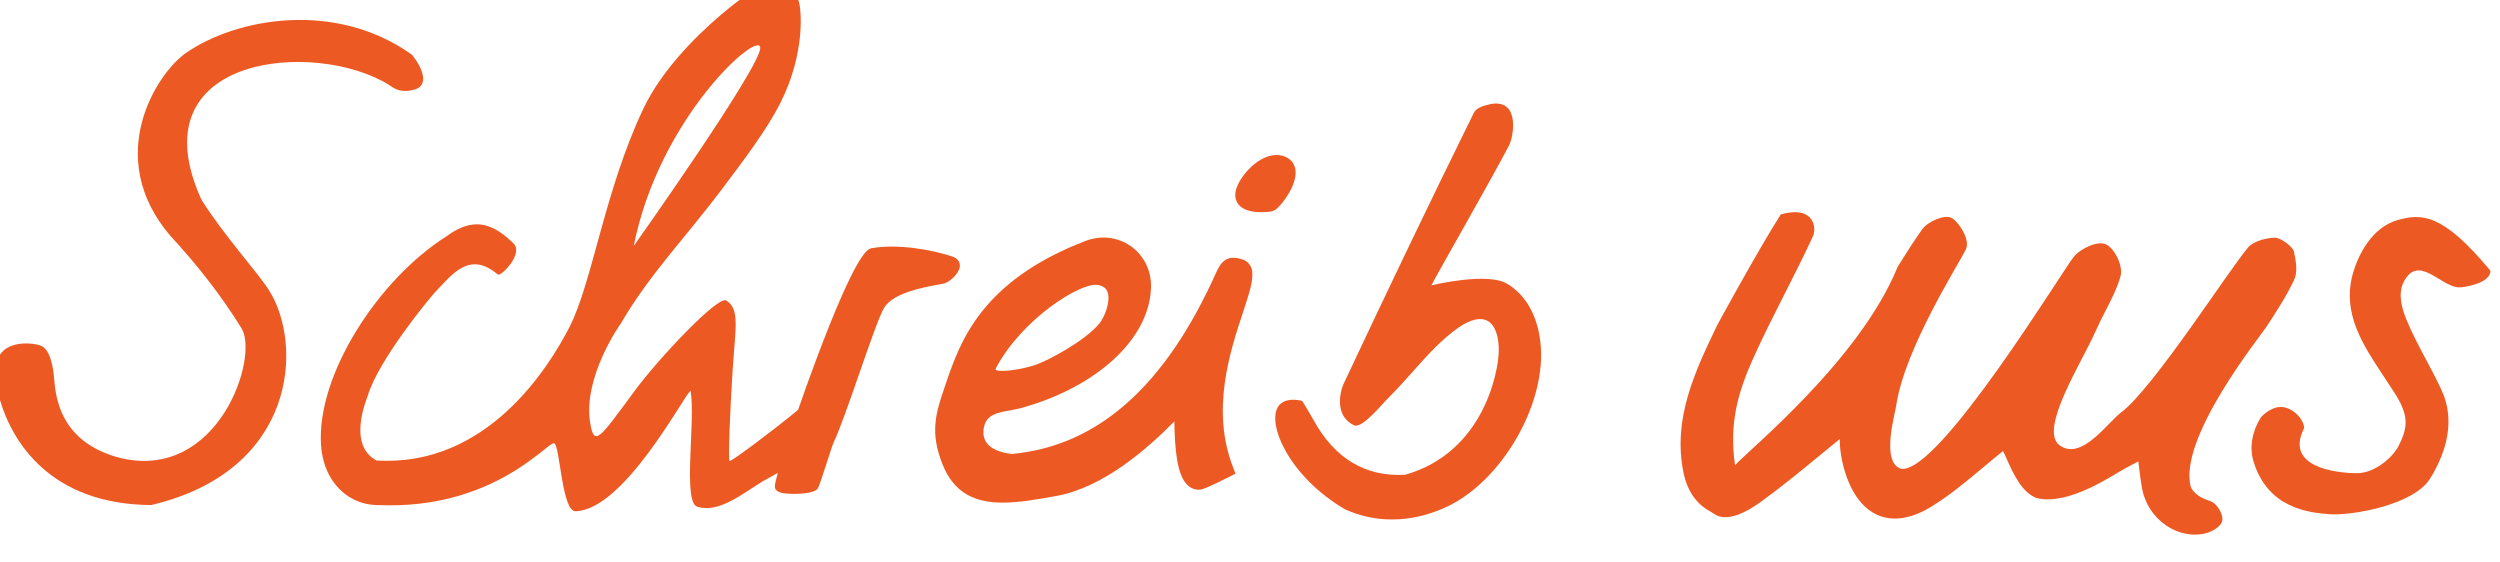
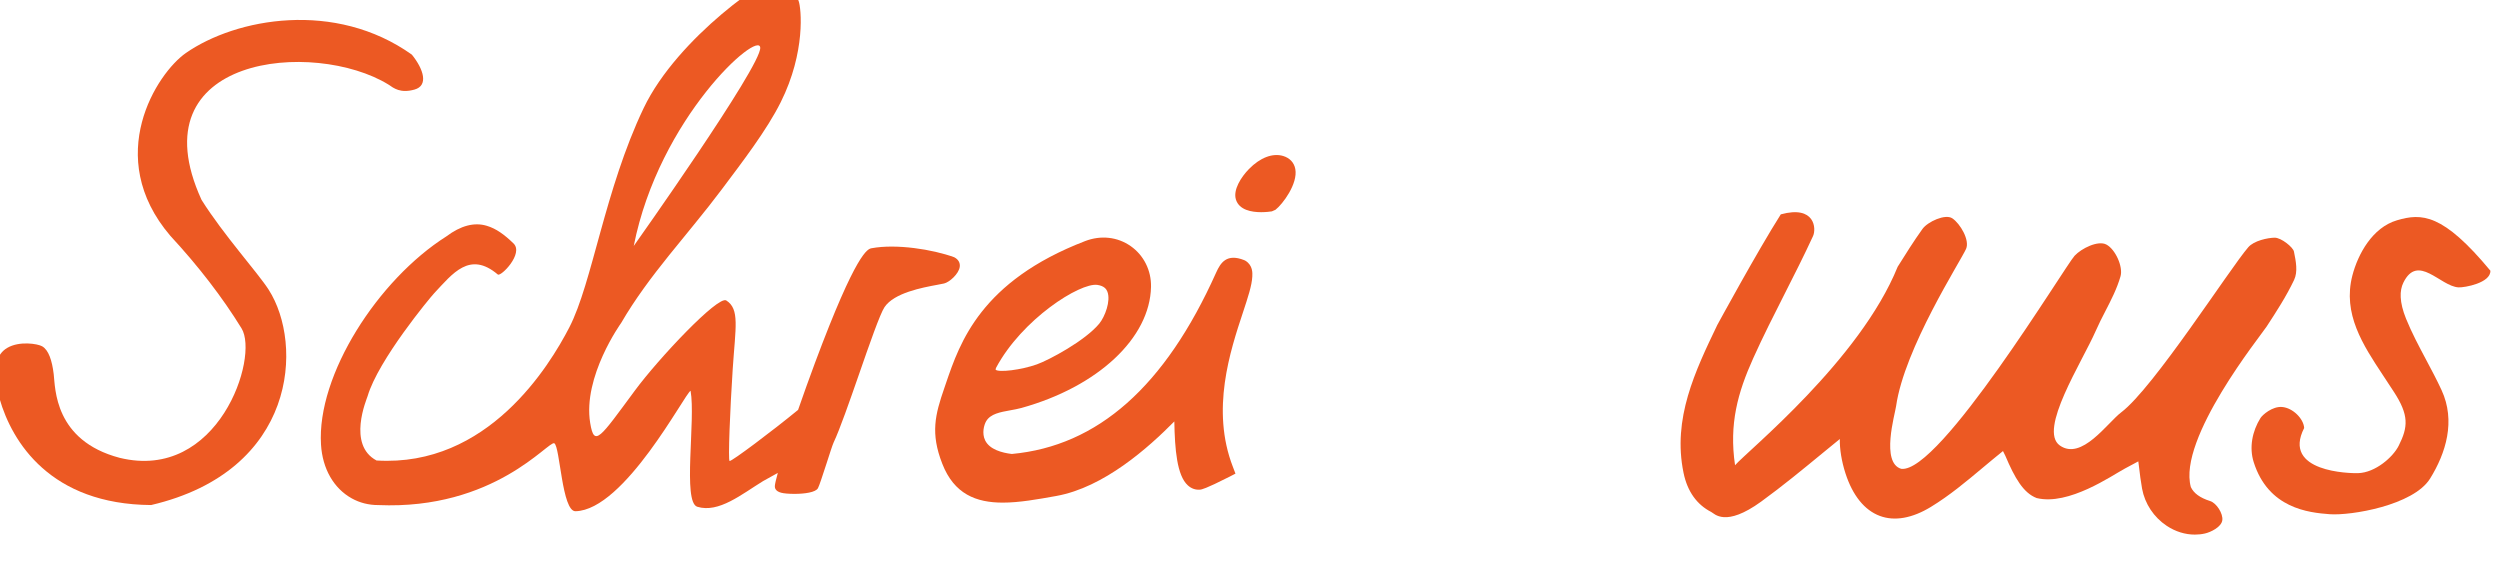
<svg xmlns="http://www.w3.org/2000/svg" width="100%" height="100%" viewBox="0 0 463 104" version="1.1" xml:space="preserve" style="fill-rule:evenodd;clip-rule:evenodd;stroke-linejoin:round;stroke-miterlimit:2;">
  <g transform="matrix(1,0,0,1,-3585.66,-18984.3)">
    <g transform="matrix(8.333,0,0,8.333,0,0)">
      <g transform="matrix(0.625,0,0,0.625,160.117,835.396)">
        <g transform="matrix(1,0,0,1,510.879,2316.98)">
          <path d="M0,9.335C-0.358,9.222 -0.583,9.059 -0.686,8.837C-1.157,7.118 1.801,3.45 2.007,3.133C2.353,2.603 2.709,2.055 2.985,1.474C3.124,1.182 3.052,0.815 2.98,0.462C2.951,0.314 2.529,-0.035 2.291,-0.03C2.053,-0.026 1.559,0.073 1.354,0.312C0.703,1.064 -2.012,5.312 -3.159,6.178C-3.655,6.553 -4.567,7.908 -5.345,7.359C-6.122,6.811 -4.555,4.398 -4.064,3.276C-3.963,3.044 -3.846,2.816 -3.729,2.59C-3.523,2.191 -3.311,1.779 -3.186,1.341C-3.09,1.004 -3.368,0.383 -3.69,0.214C-3.984,0.056 -4.578,0.351 -4.82,0.613C-5.16,0.983 -9.619,8.365 -10.985,8.189C-11.717,7.976 -11.208,6.254 -11.167,5.96C-10.874,3.903 -8.874,0.809 -8.679,0.368C-8.541,0.058 -8.886,-0.528 -9.167,-0.718C-9.416,-0.887 -10.044,-0.598 -10.229,-0.341C-10.542,0.095 -10.831,0.557 -11.111,1.004C-12.455,4.324 -16.444,7.547 -16.894,8.061C-17.112,6.593 -16.794,5.47 -16.249,4.26C-15.902,3.489 -15.513,2.721 -15.136,1.978C-14.795,1.305 -14.441,0.609 -14.12,-0.089C-14.001,-0.349 -14.048,-1.193 -15.267,-0.86C-16.101,0.454 -17.527,3.077 -17.527,3.077C-18.312,4.714 -19.125,6.405 -18.725,8.334C-18.589,8.996 -18.25,9.464 -17.739,9.725C-17.624,9.783 -17.24,10.278 -15.967,9.356C-15.208,8.805 -14.472,8.199 -13.76,7.613C-13.563,7.452 -13.365,7.29 -13.168,7.129C-13.176,7.478 -13.106,7.921 -12.968,8.348C-12.713,9.138 -12.29,9.662 -11.744,9.864C-11.22,10.06 -10.592,9.947 -9.931,9.544C-9.267,9.139 -8.679,8.648 -8.058,8.127C-7.83,7.937 -7.601,7.745 -7.366,7.557C-7.338,7.608 -7.308,7.667 -7.282,7.727C-6.946,8.519 -6.642,9.047 -6.168,9.229C-5.031,9.506 -3.499,8.431 -3.038,8.183C-2.879,8.098 -2.719,8.011 -2.554,7.924C-2.546,7.984 -2.539,8.045 -2.531,8.105C-2.499,8.375 -2.467,8.636 -2.42,8.895C-2.322,9.43 -2.003,9.911 -1.544,10.216C-1.233,10.422 -0.888,10.528 -0.544,10.528C-0.424,10.528 -0.304,10.516 -0.186,10.489C0.015,10.445 0.4,10.262 0.433,10.018C0.466,9.783 0.228,9.406 0,9.335" style="fill:rgb(236,89,35);fill-rule:nonzero;" />
        </g>
        <g transform="matrix(1,0,0,1,517.524,2326.58)">
          <path d="M0,-10.249C-0.88,-9.99 -1.39,-9.04 -1.587,-8.285C-1.94,-6.923 -1.21,-5.815 -0.503,-4.745C-0.422,-4.623 -0.342,-4.501 -0.263,-4.379L-0.128,-4.174C0.439,-3.315 0.393,-2.896 0.061,-2.233C-0.138,-1.834 -0.764,-1.275 -1.385,-1.257C-1.664,-1.248 -4.104,-1.292 -3.301,-2.863C-3.32,-3.191 -3.704,-3.579 -4.087,-3.61C-4.435,-3.638 -4.782,-3.33 -4.854,-3.218C-5.149,-2.747 -5.26,-2.169 -5.096,-1.649C-4.575,-0.002 -3.14,0.147 -2.394,0.203C-1.647,0.259 0.581,-0.107 1.177,-1.065C1.737,-1.968 2.095,-3.109 1.583,-4.213C1.414,-4.578 1.222,-4.939 1.036,-5.288C0.785,-5.76 0.525,-6.248 0.323,-6.745C0.079,-7.348 0.09,-7.753 0.226,-8.03C0.741,-9.084 1.538,-7.899 2.188,-7.863C2.397,-7.852 3.338,-8.02 3.321,-8.456C1.63,-10.495 0.88,-10.508 0,-10.249" style="fill:rgb(236,89,35);fill-rule:nonzero;" />
        </g>
        <g transform="matrix(1,0,0,1,446.099,2323.45)">
          <path d="M0,-11.946C0.193,-11.814 0.424,-11.627 0.927,-11.767C1.429,-11.907 1.258,-12.483 0.835,-13.008C-1.891,-14.953 -5.412,-14.31 -7.201,-13.068C-8.227,-12.356 -10.16,-9.385 -7.756,-6.568C-6.754,-5.485 -5.901,-4.378 -5.223,-3.276C-4.59,-2.252 -6.053,2.185 -9.557,1.328C-11.885,0.715 -11.843,-1.153 -11.902,-1.646C-11.961,-2.138 -12.084,-2.506 -12.313,-2.638C-12.471,-2.729 -13.124,-2.835 -13.555,-2.581C-13.918,-2.369 -14.139,-1.869 -13.828,-0.778C-13.385,0.776 -12.01,2.983 -8.438,3.007C-3.25,1.792 -3.017,-2.716 -4.258,-4.65C-4.652,-5.265 -5.859,-6.594 -6.646,-7.846C-9.001,-13.003 -2.627,-13.56 0,-11.946" style="fill:rgb(236,89,35);fill-rule:nonzero;" />
        </g>
        <g transform="matrix(1,0,0,1,485.877,2320.42)">
-           <path d="M0,-1.834C-0.702,-2.253 -2.627,-1.788 -2.687,-1.777C-2.687,-1.778 -2.687,-1.779 -2.686,-1.78C-2.646,-1.905 -0.505,-5.631 0.081,-6.77C0.222,-7.045 0.479,-8.384 -0.554,-8.228C-0.814,-8.168 -1.084,-8.106 -1.182,-7.908C-2.686,-4.855 -4.202,-1.7 -5.817,1.738C-5.933,1.985 -6.161,2.899 -5.403,3.216C-5.087,3.249 -4.456,2.46 -4.197,2.203C-3.907,1.916 -3.629,1.604 -3.361,1.303C-2.854,0.732 -2.328,0.144 -1.715,-0.281C-1.306,-0.564 -0.941,-0.647 -0.694,-0.513C-0.428,-0.369 -0.281,0.033 -0.295,0.591C-0.309,1.237 -0.792,4.148 -3.618,4.96C-5.028,5.04 -6.122,4.393 -6.882,3.013C-7.01,2.782 -7.147,2.558 -7.285,2.334C-7.285,2.334 -7.88,2.162 -8.132,2.524C-8.558,3.149 -7.747,5.022 -5.77,6.185C-5.237,6.428 -4.669,6.55 -4.089,6.55C-3.432,6.55 -2.759,6.394 -2.108,6.082C-0.205,5.171 1.342,2.532 1.203,0.435C1.134,-0.607 0.706,-1.414 0,-1.834" style="fill:rgb(236,89,35);fill-rule:nonzero;" />
-         </g>
+           </g>
        <g transform="matrix(1,0,0,1,459.321,2324.1)">
          <path d="M0,-13.906C0.043,-13.257 -4.498,-6.856 -4.498,-6.856C-3.596,-11.422 -0.043,-14.555 0,-13.906M6.538,-5.522C6.724,-5.565 7.061,-5.859 7.095,-6.115C7.113,-6.255 7.048,-6.377 6.896,-6.456C6.127,-6.734 4.839,-6.939 3.959,-6.775C3.828,-6.75 3.431,-6.675 1.946,-2.697C1.737,-2.135 1.533,-1.566 1.346,-1.027C0.408,-0.258 -0.991,0.79 -1.089,0.792C-1.148,0.793 -1.073,-1.048 -0.979,-2.475C-0.88,-3.97 -0.724,-4.612 -1.208,-4.918C-1.499,-5.102 -3.618,-2.852 -4.46,-1.711C-5.696,-0.039 -5.902,0.319 -6.046,-0.556C-6.32,-2.208 -4.947,-4.116 -4.947,-4.116C-3.949,-5.833 -2.587,-7.242 -1.376,-8.857C-0.643,-9.835 0.231,-10.969 0.731,-11.973C1.621,-13.757 1.458,-15.315 1.366,-15.565C1.295,-15.762 0.99,-16.372 0.735,-16.458C0.415,-16.559 -2.931,-14.302 -4.148,-11.753C-5.532,-8.855 -5.968,-5.55 -6.79,-3.958C-7.499,-2.589 -9.688,1.015 -13.644,0.773C-14.696,0.216 -13.993,-1.407 -13.962,-1.515C-13.582,-2.802 -11.741,-5.02 -11.59,-5.18C-10.942,-5.868 -10.335,-6.691 -9.333,-5.842C-9.225,-5.75 -8.403,-6.586 -8.773,-6.945C-9.099,-7.261 -9.389,-7.473 -9.725,-7.573C-10.168,-7.707 -10.65,-7.58 -11.161,-7.196C-13.593,-5.656 -15.772,-2.268 -15.619,0.208C-15.567,1.066 -15.168,1.763 -14.527,2.119C-14.24,2.279 -13.92,2.358 -13.588,2.358C-9.441,2.537 -7.52,0.05 -7.323,0.161C-7.117,0.277 -7.054,2.588 -6.569,2.577C-4.824,2.537 -2.677,-1.615 -2.477,-1.706C-2.292,-0.673 -2.768,2.255 -2.239,2.418C-1.476,2.653 -0.654,1.968 0.1,1.506C0.137,1.484 0.376,1.355 0.625,1.215C0.562,1.44 0.522,1.611 0.519,1.685C0.516,1.75 0.541,1.865 0.744,1.919C0.834,1.944 1.015,1.96 1.214,1.96C1.564,1.96 1.974,1.909 2.053,1.756C2.101,1.664 2.198,1.367 2.354,0.889C2.455,0.574 2.57,0.217 2.609,0.134C2.83,-0.333 3.177,-1.33 3.513,-2.295C3.879,-3.35 4.259,-4.441 4.419,-4.68C4.763,-5.191 5.762,-5.375 6.299,-5.475C6.396,-5.494 6.477,-5.508 6.538,-5.522" style="fill:rgb(236,89,35);fill-rule:nonzero;" />
        </g>
        <g transform="matrix(1,0,0,1,467.692,2321.58)">
          <path d="M0,0.066C0,0.066 -0.003,0.047 0.011,0.004C0.934,-1.731 3.004,-3.04 3.618,-2.951C3.867,-2.914 3.94,-2.796 3.974,-2.71C4.1,-2.382 3.886,-1.818 3.684,-1.573C3.173,-0.958 1.897,-0.28 1.466,-0.125C0.905,0.075 0.117,0.167 0,0.066M8.89,-3.806L8.841,-3.831C8.213,-4.081 7.998,-3.736 7.843,-3.394C6.024,0.667 3.628,2.778 0.575,3.061C0.23,3.02 -0.215,2.904 -0.374,2.576C-0.496,2.325 -0.414,2.023 -0.334,1.891C-0.178,1.633 0.162,1.573 0.521,1.508C0.659,1.483 0.794,1.459 0.916,1.425C3.637,0.669 5.49,-1.063 5.525,-2.884C5.537,-3.464 5.268,-4.004 4.803,-4.33C4.333,-4.659 3.742,-4.725 3.181,-4.509C-0.528,-3.081 -1.272,-0.902 -1.765,0.541L-1.825,0.717C-2.153,1.667 -2.322,2.322 -1.898,3.407C-1.478,4.488 -0.692,4.791 0.254,4.791C0.841,4.791 1.491,4.674 2.154,4.555C3.855,4.251 5.437,2.832 6.354,1.904C6.371,2.892 6.446,3.827 6.835,4.178C6.96,4.292 7.111,4.345 7.275,4.329C7.317,4.325 7.445,4.312 8.301,3.877L8.528,3.76L8.437,3.521C7.648,1.488 8.339,-0.598 8.796,-1.978C8.972,-2.51 9.111,-2.93 9.127,-3.25C9.133,-3.377 9.146,-3.642 8.89,-3.806" style="fill:rgb(236,89,35);fill-rule:nonzero;" />
        </g>
        <g transform="matrix(1,0,0,1,477.834,2315.66)">
          <path d="M0.514,-1.151C0.472,-1.38 0.317,-1.545 0.081,-1.616C-0.293,-1.727 -0.736,-1.558 -1.134,-1.152C-1.416,-0.864 -1.707,-0.406 -1.597,-0.063C-1.479,0.308 -1.038,0.383 -0.701,0.383C-0.528,0.383 -0.382,0.364 -0.32,0.354L-0.192,0.298C0.063,0.101 0.611,-0.628 0.514,-1.151" style="fill:rgb(236,89,35);fill-rule:nonzero;" />
        </g>
      </g>
    </g>
  </g>
</svg>